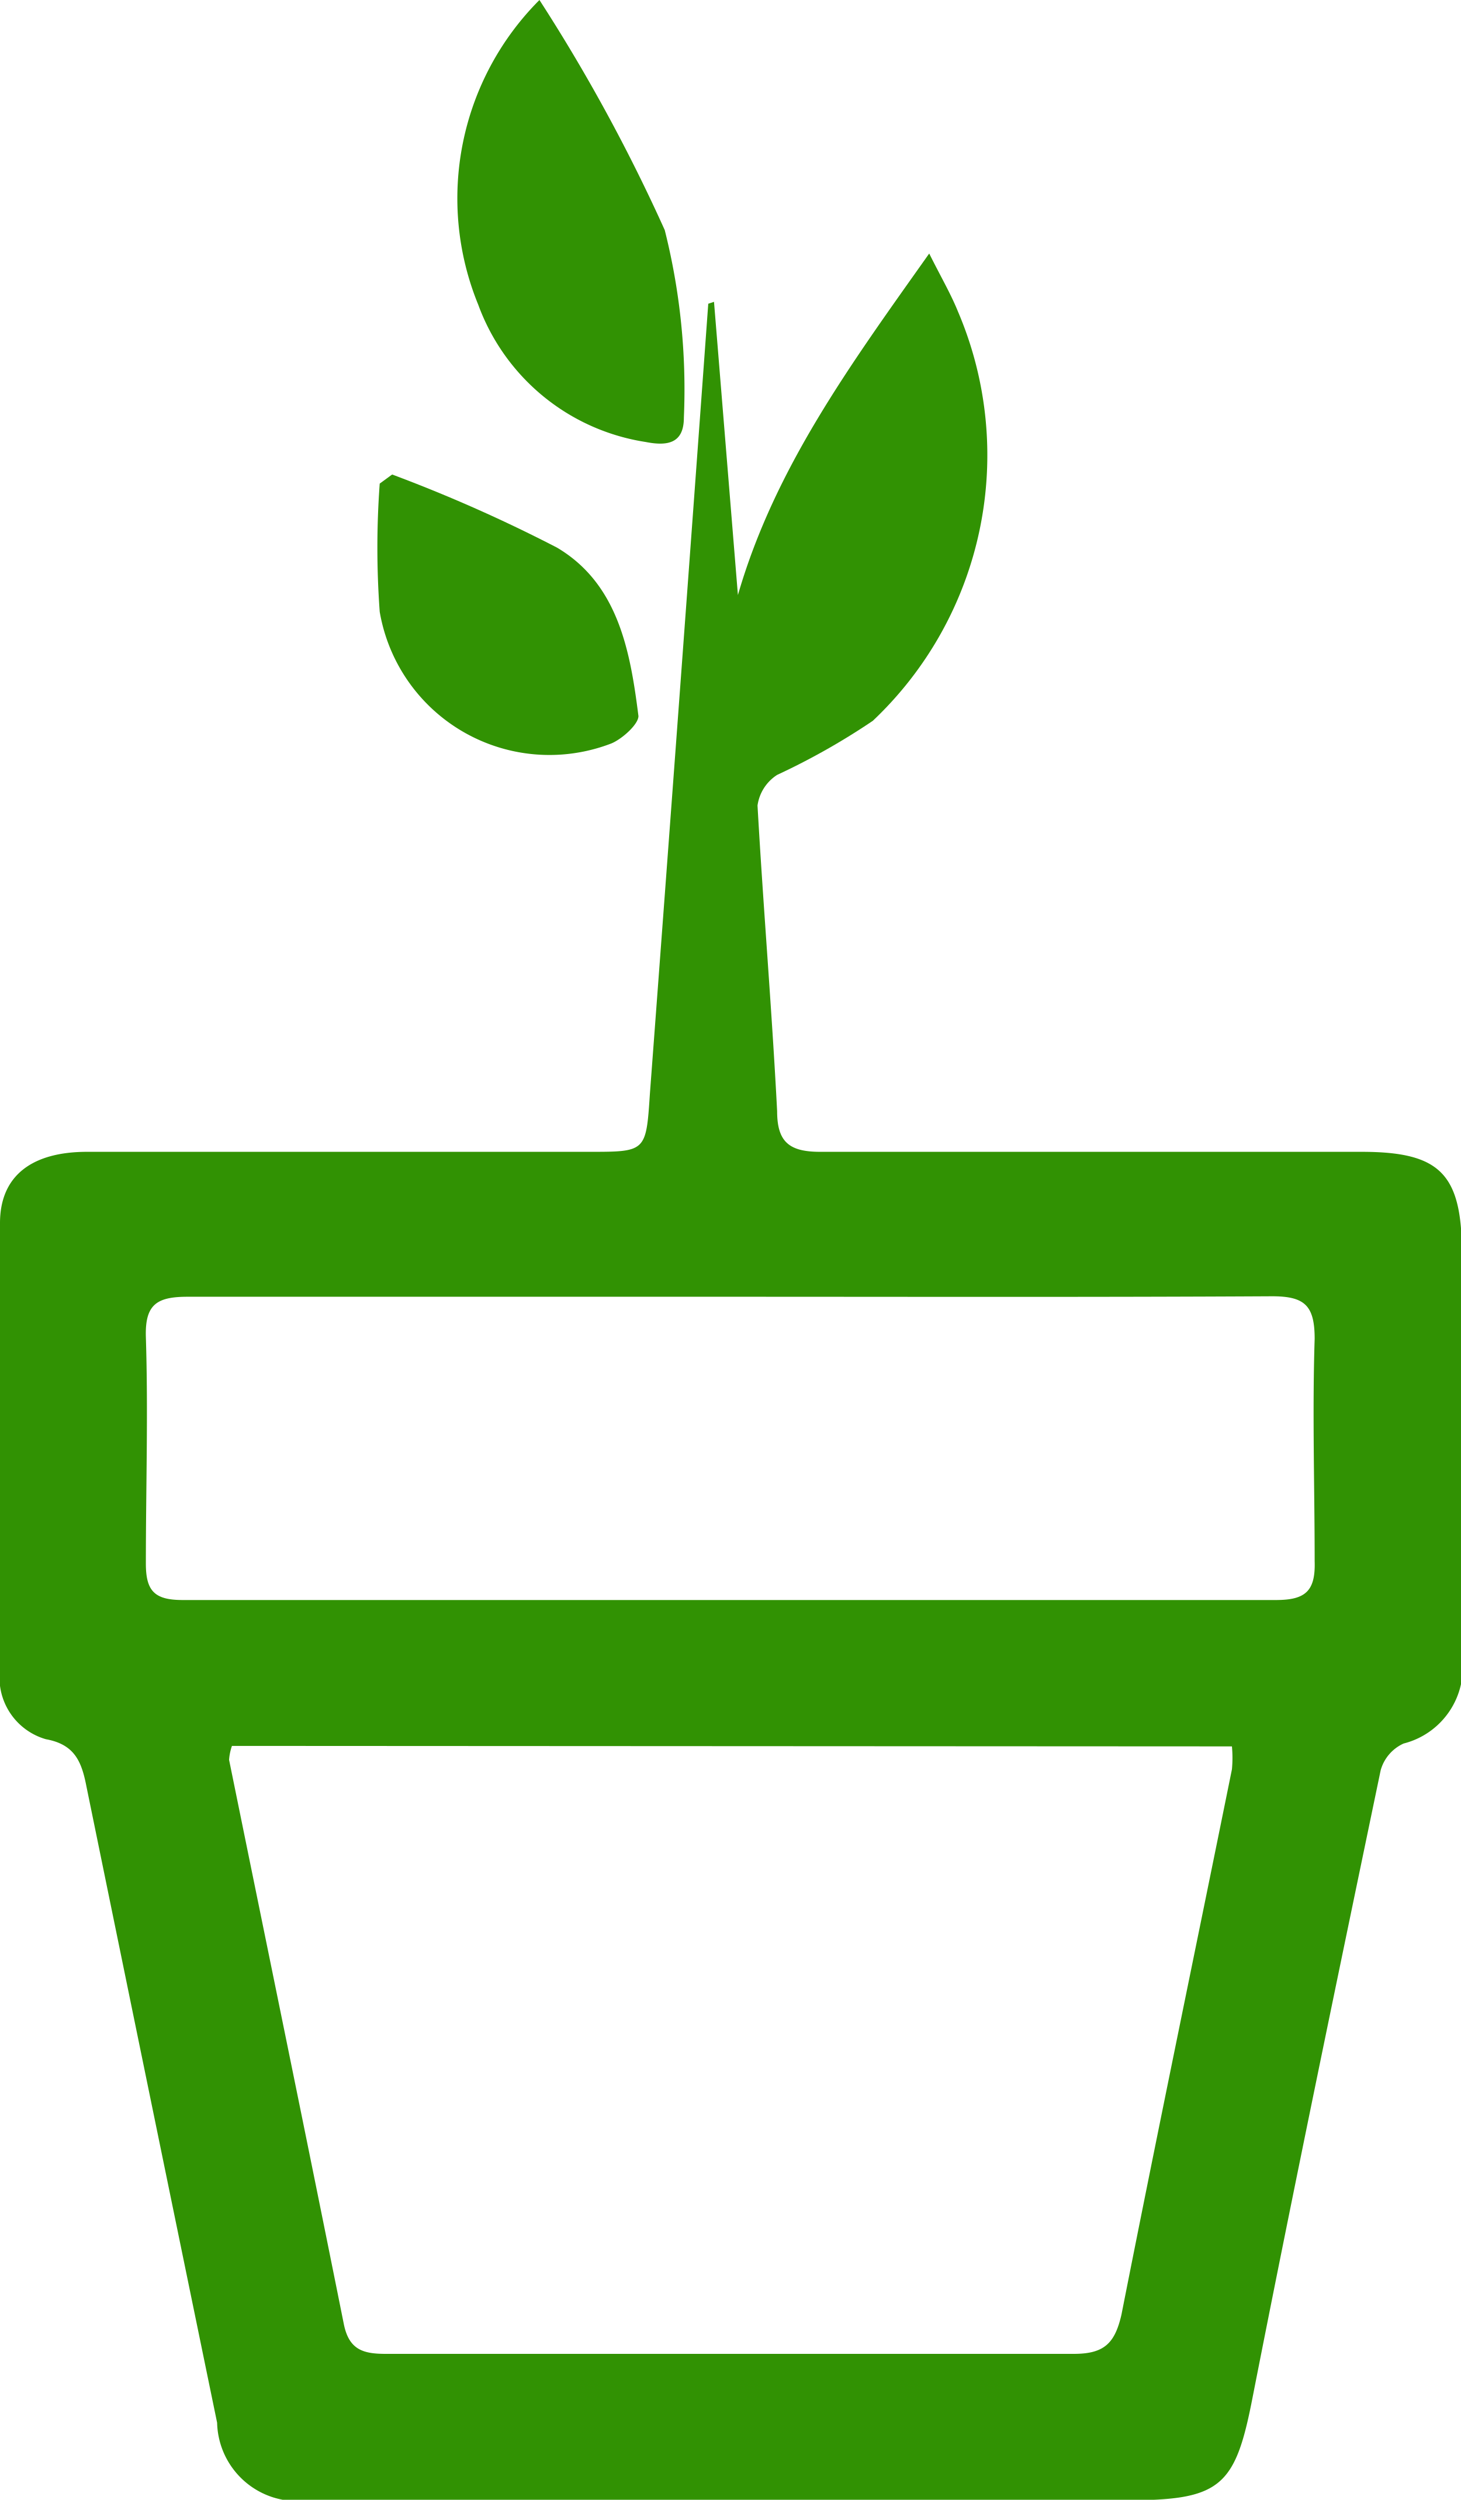
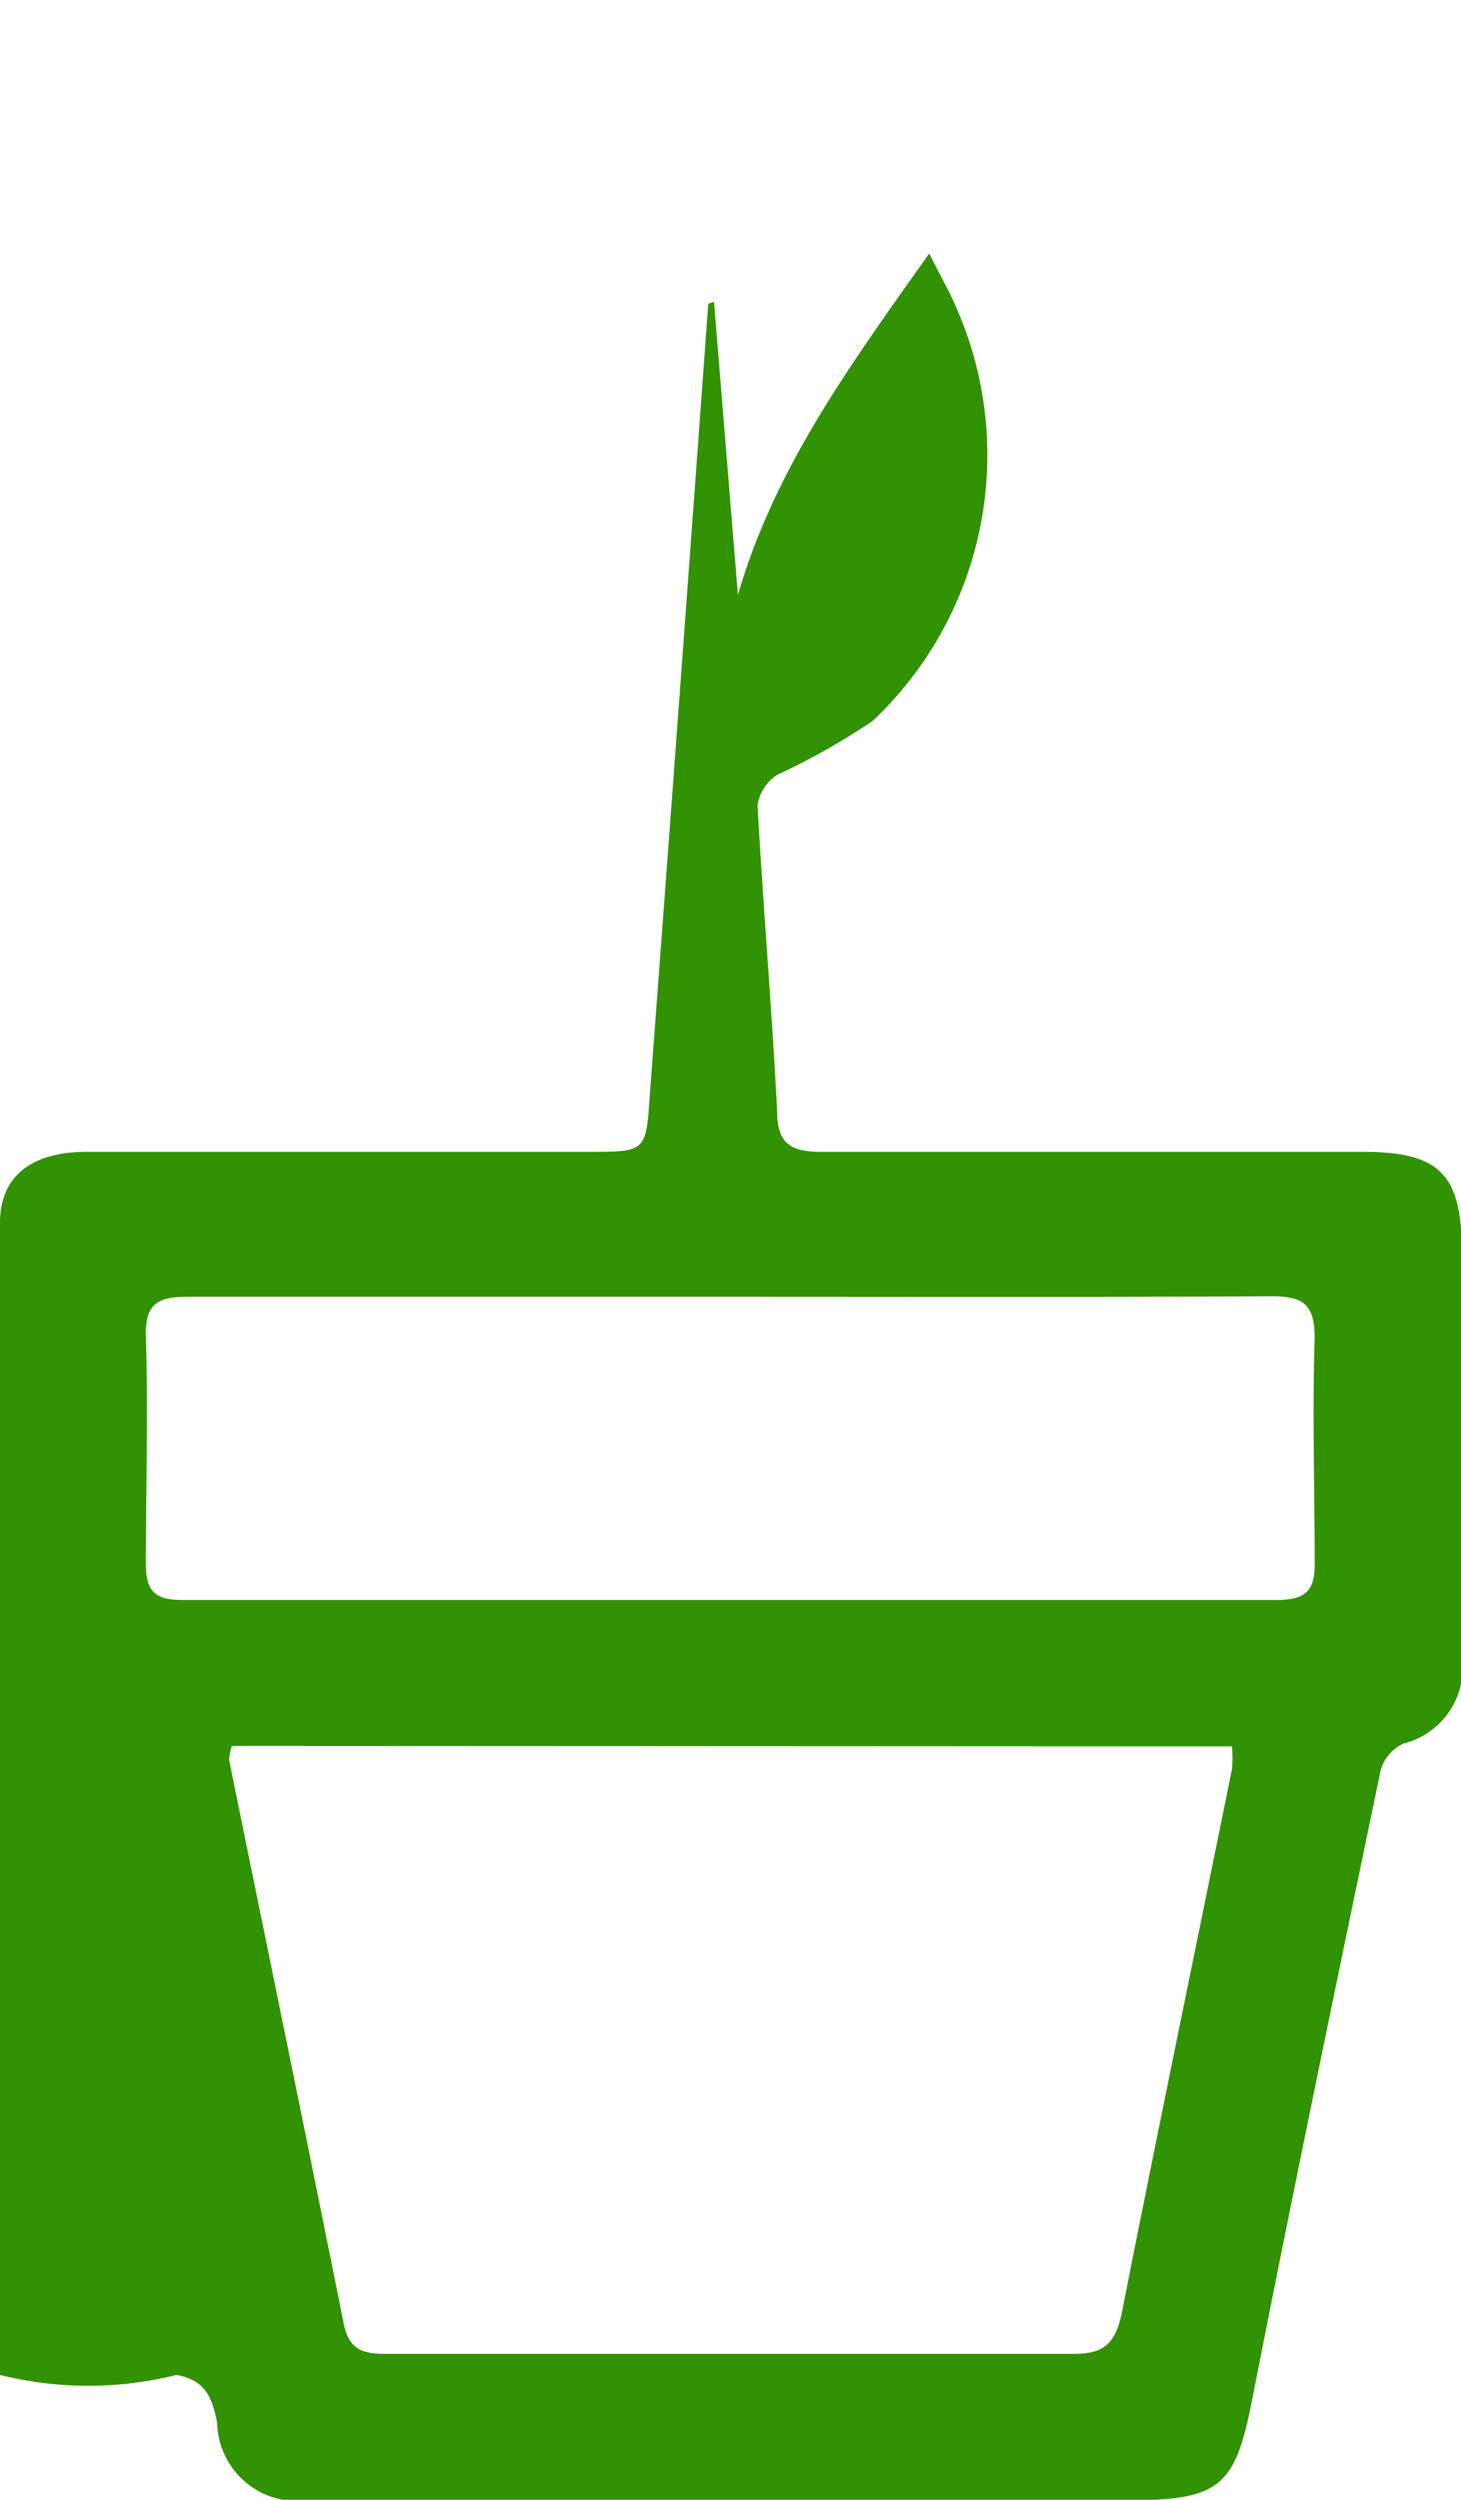
<svg xmlns="http://www.w3.org/2000/svg" viewBox="0 0 30.55 52.26">
  <defs>
    <style>.cls-1{fill:#319203;}</style>
  </defs>
  <g id="Livello_2" data-name="Livello 2">
    <g id="Livello_1-2" data-name="Livello 1">
-       <path class="cls-1" d="M14.93,6.31l.5,6.13c.77-2.66,2.35-4.81,4-7.14.25.5.45.84.6,1.21a7.64,7.64,0,0,1-1.78,8.56,14.48,14.48,0,0,1-2,1.13.91.91,0,0,0-.41.64c.12,2.13.3,4.26.41,6.39,0,.65.26.85.9.85,3.78,0,7.55,0,11.32,0,1.65,0,2.1.46,2.1,2.14,0,2.8,0,5.6,0,8.4a1.64,1.64,0,0,1-1.22,1.83.87.87,0,0,0-.48.56c-.91,4.37-1.82,8.74-2.68,13.12-.35,1.8-.64,2.13-2.49,2.14l-17.23,0a1.68,1.68,0,0,1-1.93-1.62Q3.17,44,1.81,37.36c-.1-.52-.24-.89-.85-1A1.34,1.34,0,0,1,0,34.9c0-3.11,0-6.22,0-9.33,0-1,.68-1.49,1.82-1.49H12.32c1.19,0,1.19,0,1.27-1.22q.62-8.25,1.22-16.51ZM4.85,36.5a1.14,1.14,0,0,0-.06.29c.8,3.93,1.61,7.86,2.4,11.8.11.54.41.62.88.62q7.2,0,14.38,0c.63,0,.86-.21,1-.82.75-3.8,1.54-7.6,2.31-11.4a2.56,2.56,0,0,0,0-.48Zm10.46-9.39h0c-3.8,0-7.59,0-11.39,0-.64,0-.89.16-.87.84.05,1.58,0,3.16,0,4.74,0,.58.19.76.77.76q11.43,0,22.86,0c.61,0,.83-.18.81-.81,0-1.55-.05-3.1,0-4.65,0-.7-.21-.89-.89-.89C22.84,27.12,19.08,27.11,15.31,27.11Z" />
-       <path class="cls-1" d="M11.28,0A36.47,36.47,0,0,1,13.9,4.81a13.64,13.64,0,0,1,.4,3.92c0,.54-.34.6-.8.51A4.45,4.45,0,0,1,10,6.37,5.87,5.87,0,0,1,11.28,0Z" />
-       <path class="cls-1" d="M8.2,9.92a31.41,31.41,0,0,1,3.45,1.53c1.28.76,1.53,2.17,1.7,3.52,0,.17-.33.47-.56.57a3.6,3.6,0,0,1-4.85-2.75,18.41,18.41,0,0,1,0-2.68Z" />
+       <path class="cls-1" d="M14.93,6.31l.5,6.13c.77-2.66,2.35-4.81,4-7.14.25.5.45.84.6,1.21a7.64,7.64,0,0,1-1.78,8.56,14.48,14.48,0,0,1-2,1.13.91.91,0,0,0-.41.64c.12,2.13.3,4.26.41,6.39,0,.65.26.85.9.85,3.78,0,7.55,0,11.32,0,1.65,0,2.1.46,2.1,2.14,0,2.8,0,5.6,0,8.4a1.64,1.64,0,0,1-1.22,1.83.87.87,0,0,0-.48.56c-.91,4.37-1.82,8.74-2.68,13.12-.35,1.8-.64,2.13-2.49,2.14l-17.23,0a1.68,1.68,0,0,1-1.93-1.62c-.1-.52-.24-.89-.85-1A1.34,1.34,0,0,1,0,34.9c0-3.11,0-6.22,0-9.33,0-1,.68-1.49,1.82-1.49H12.32c1.19,0,1.19,0,1.27-1.22q.62-8.25,1.22-16.51ZM4.85,36.5a1.14,1.14,0,0,0-.06.29c.8,3.93,1.61,7.86,2.4,11.8.11.54.41.62.88.62q7.2,0,14.38,0c.63,0,.86-.21,1-.82.75-3.8,1.54-7.6,2.31-11.4a2.56,2.56,0,0,0,0-.48Zm10.46-9.39h0c-3.8,0-7.59,0-11.39,0-.64,0-.89.16-.87.84.05,1.58,0,3.16,0,4.74,0,.58.19.76.77.76q11.43,0,22.86,0c.61,0,.83-.18.81-.81,0-1.55-.05-3.1,0-4.65,0-.7-.21-.89-.89-.89C22.84,27.12,19.08,27.11,15.31,27.11Z" />
    </g>
  </g>
</svg>